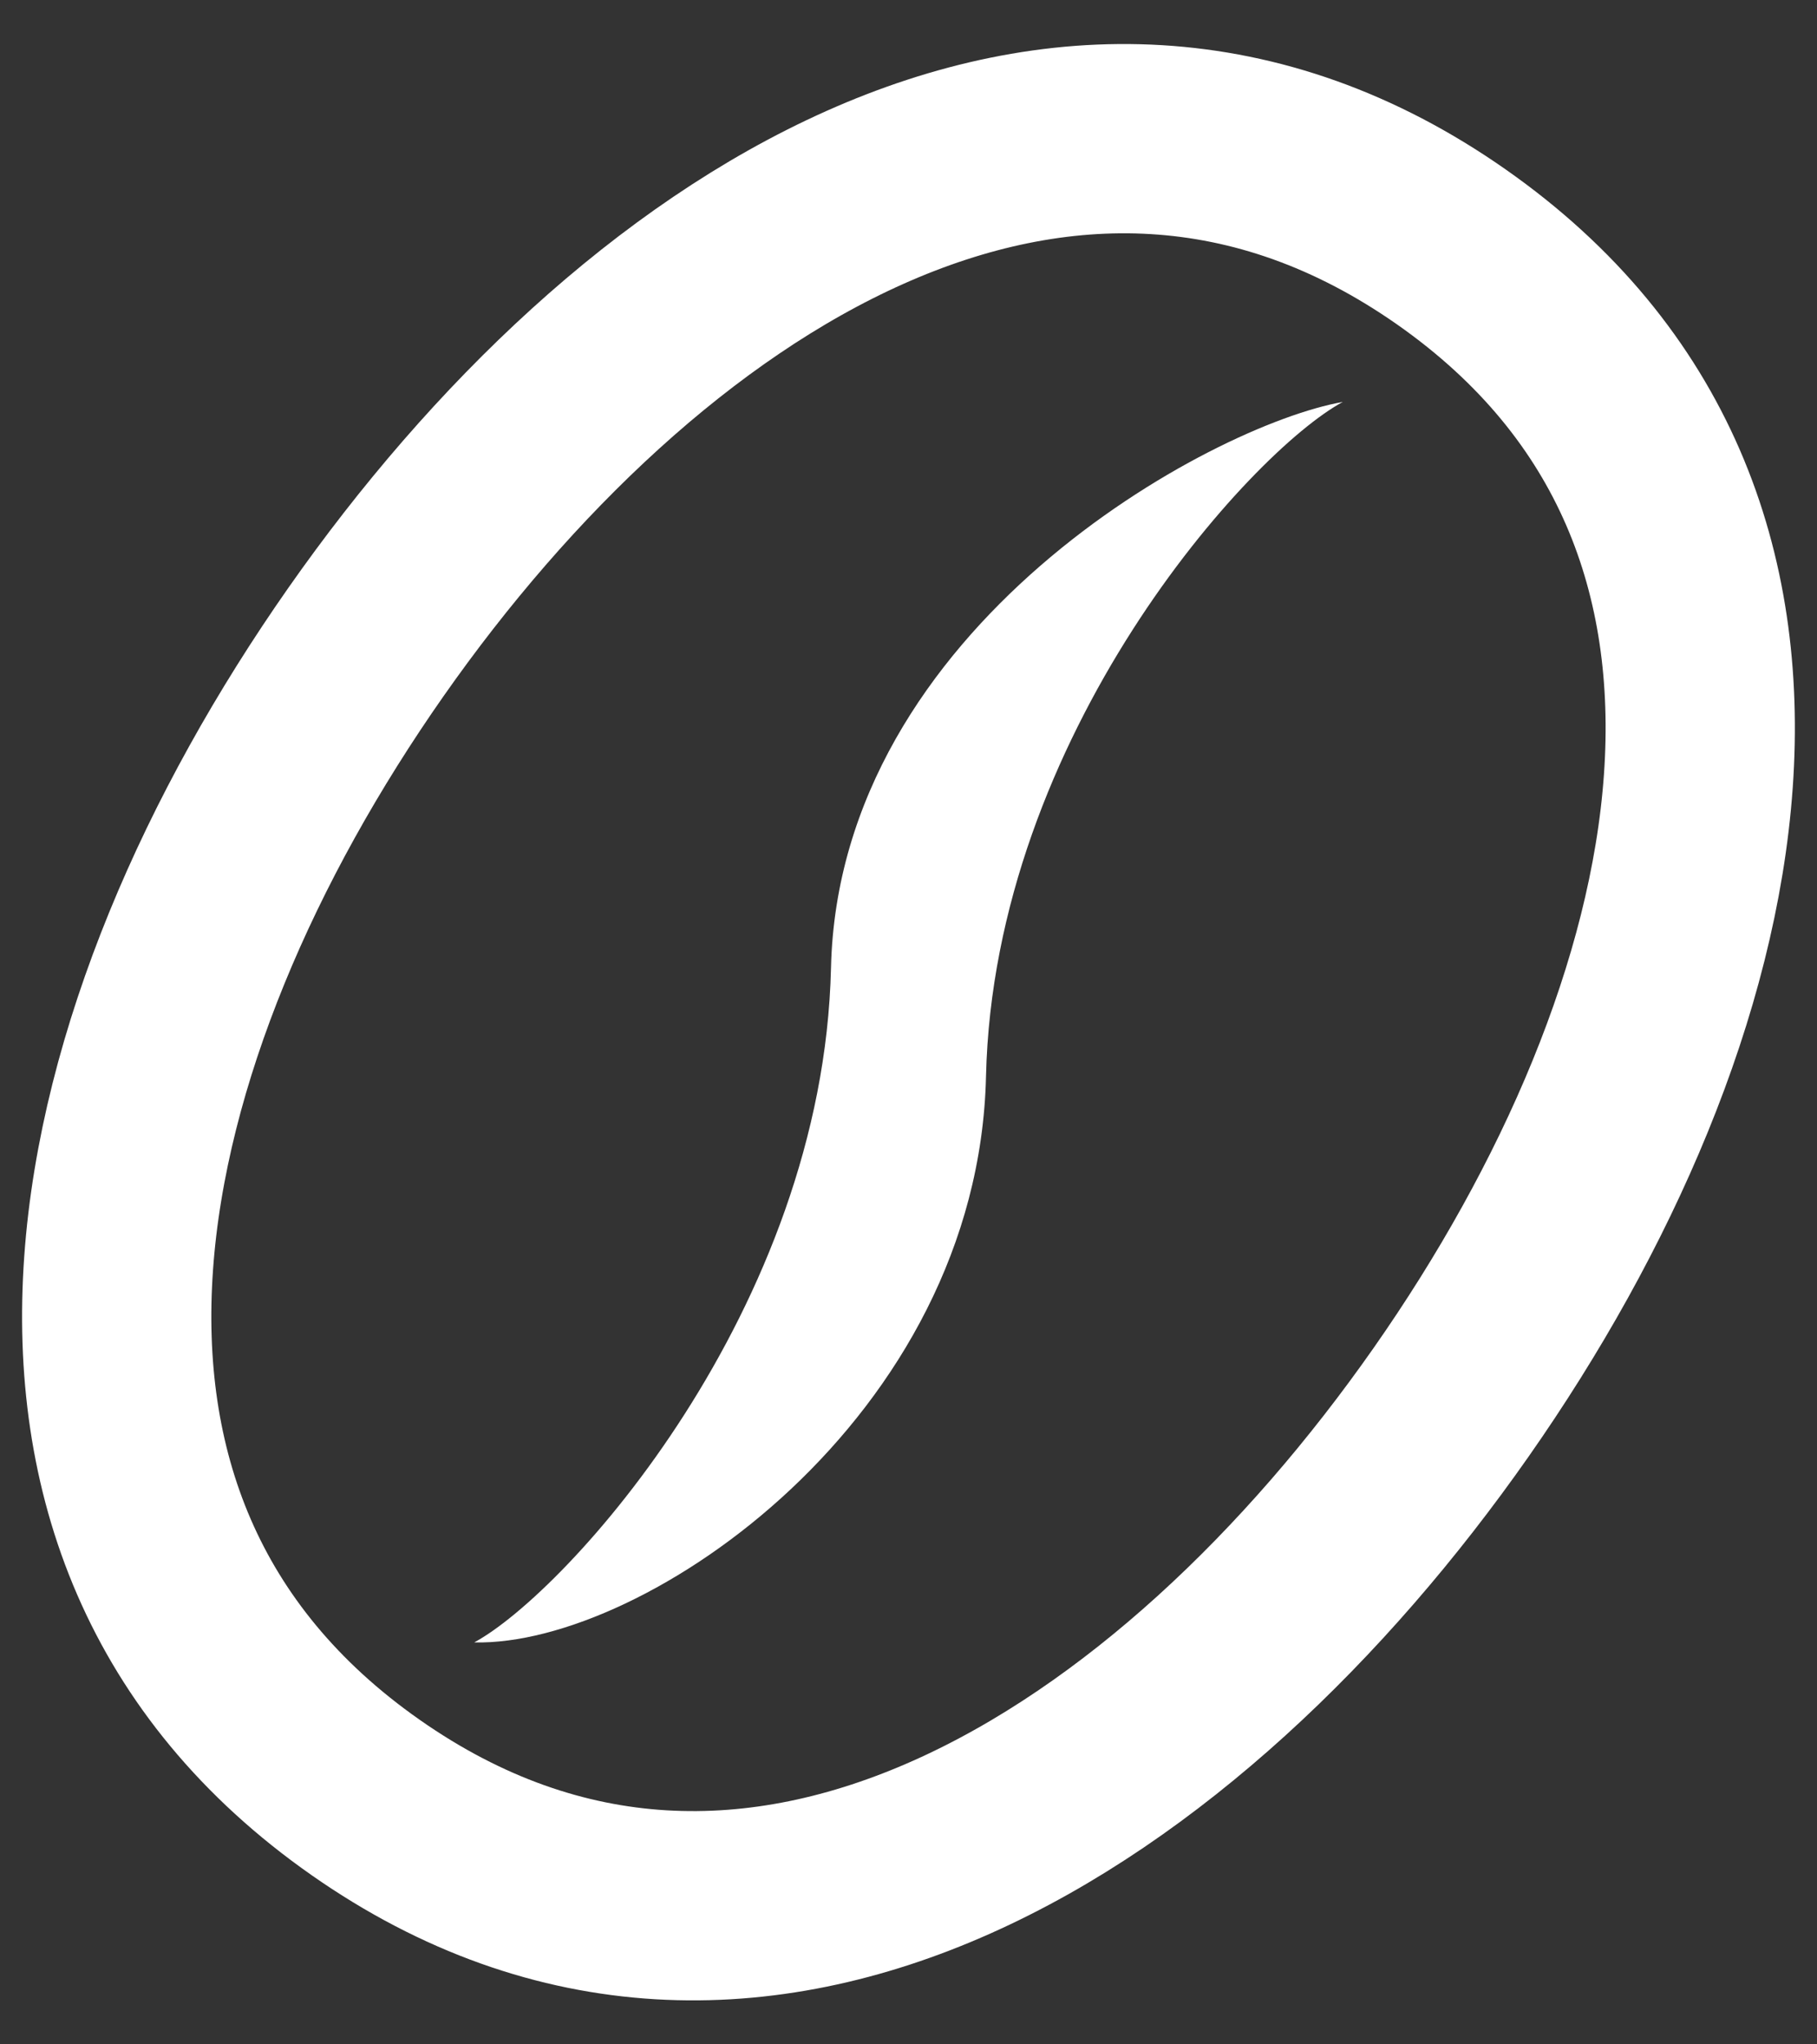
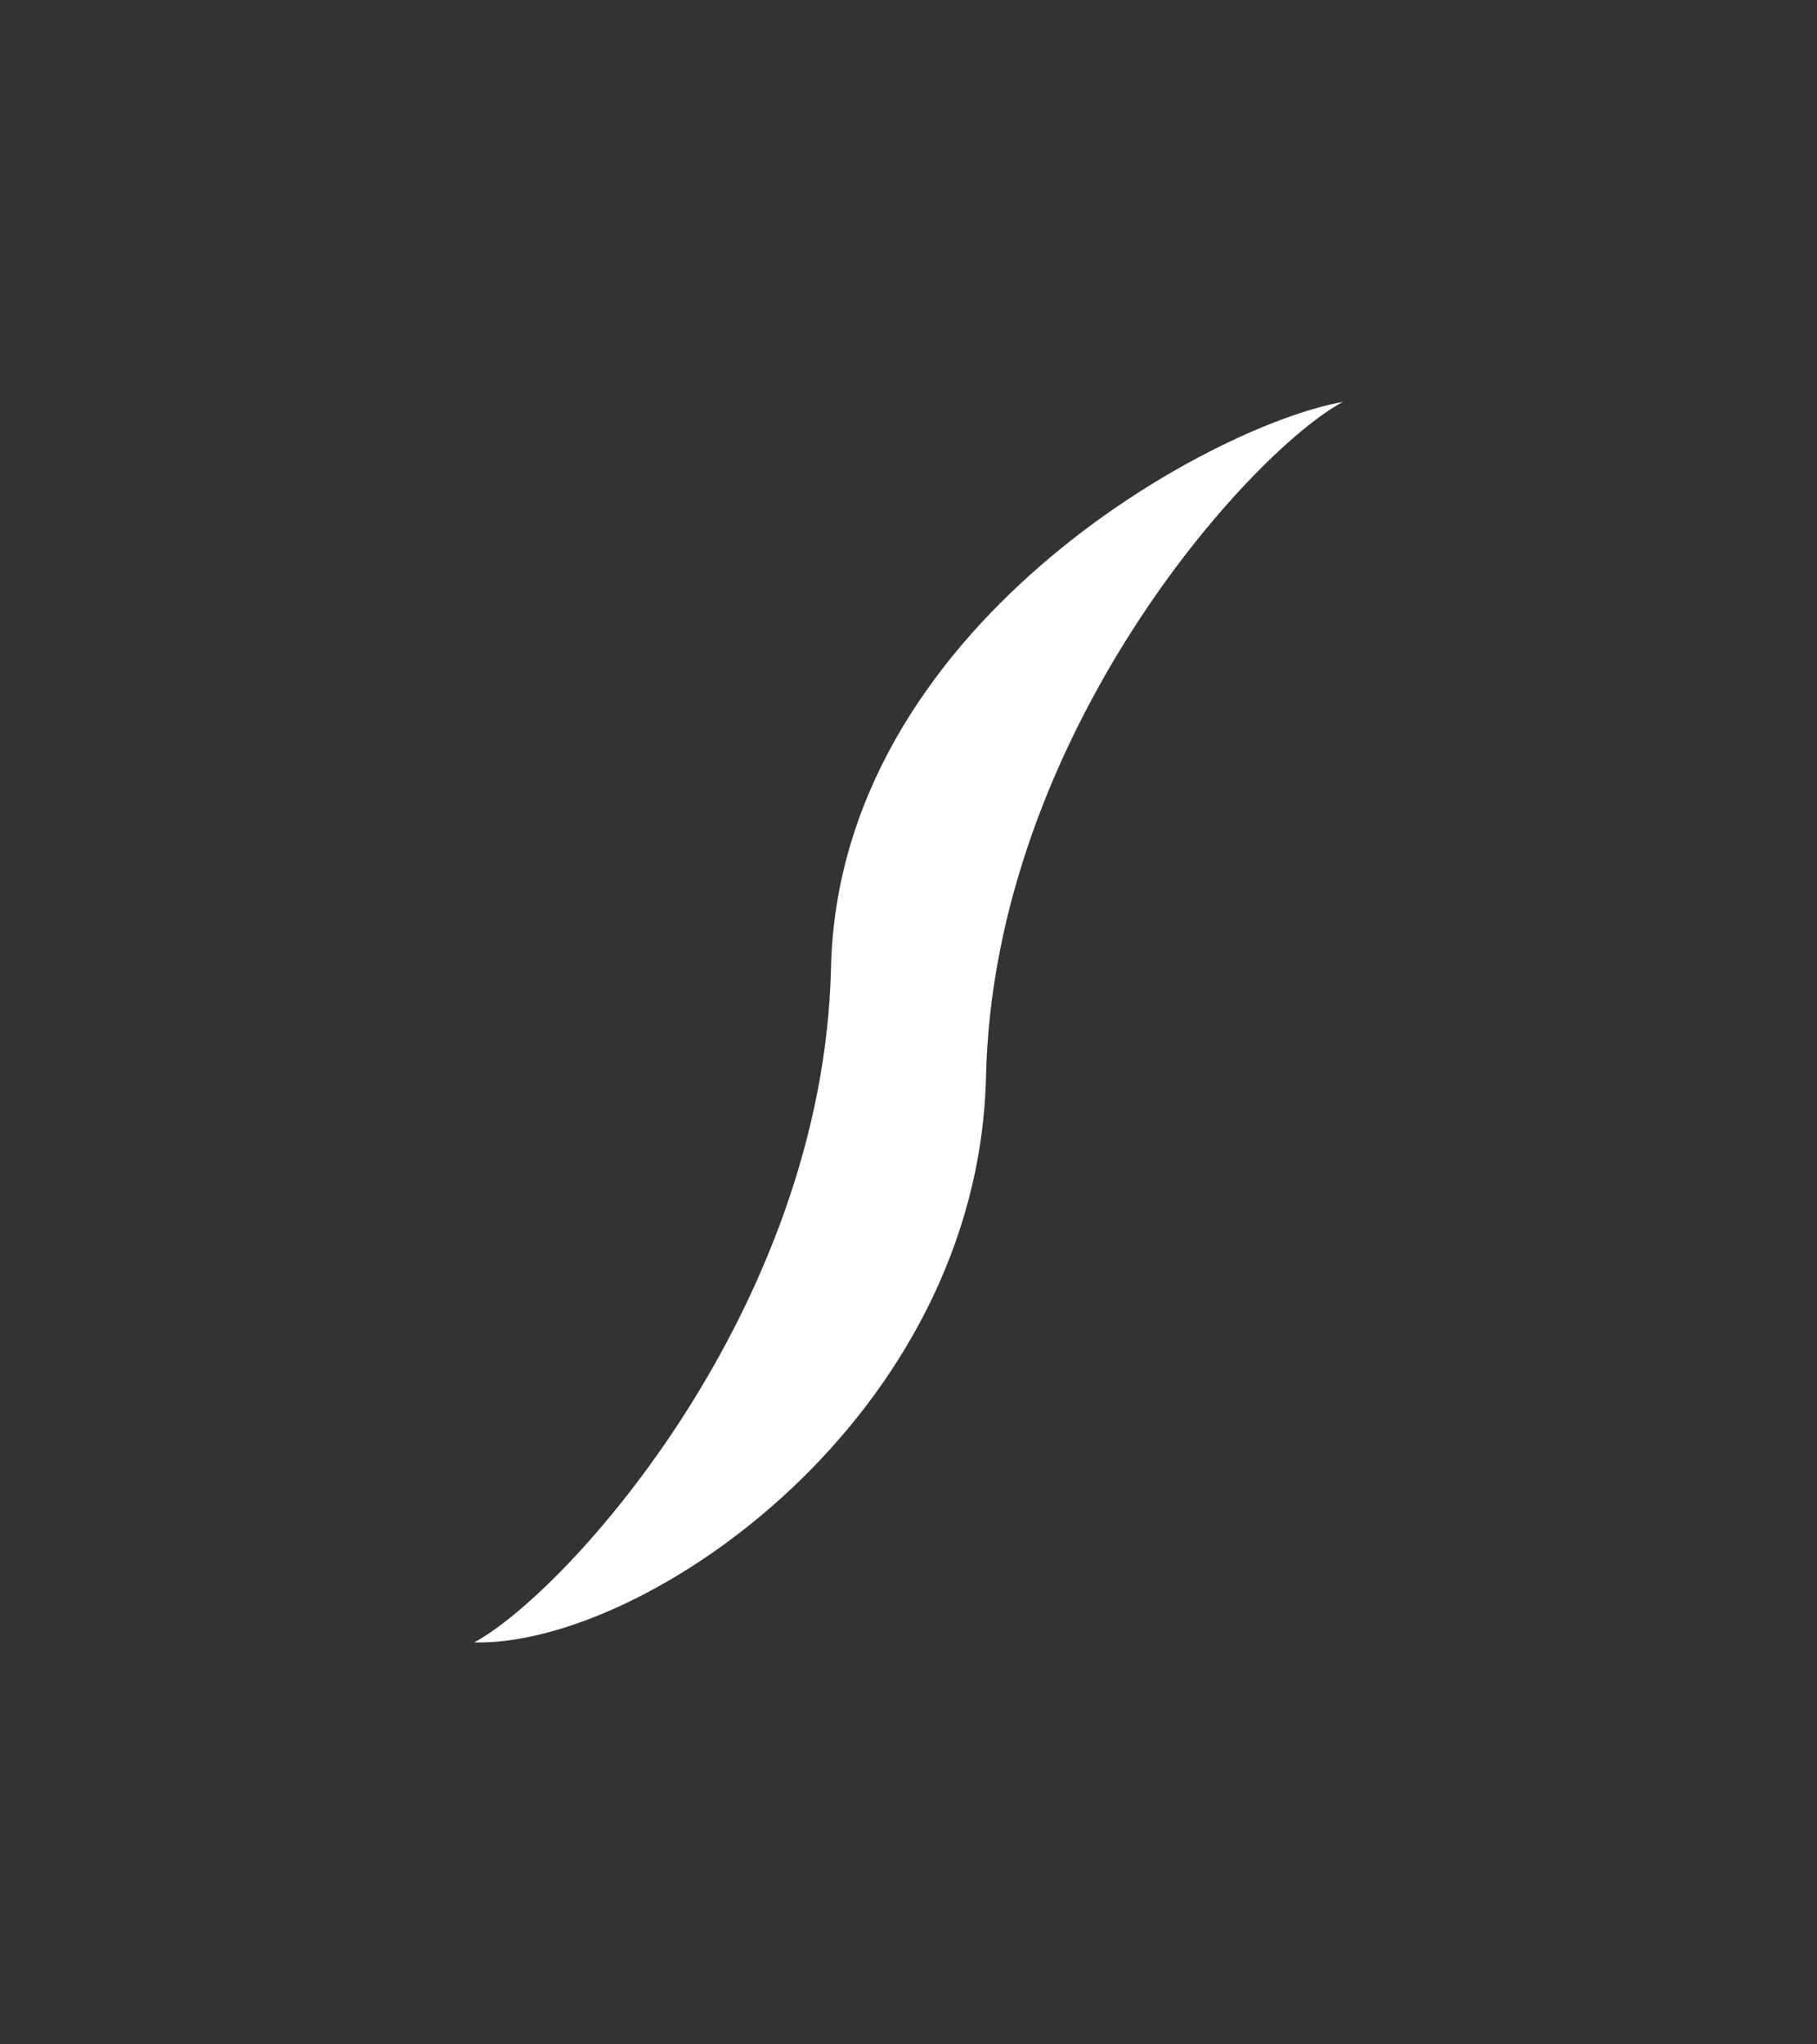
<svg xmlns="http://www.w3.org/2000/svg" width="32" height="36" viewBox="0 0 32 36" fill="none">
  <rect x="0" y="0" width="32" height="36" fill="#333333" stroke="none" />
-   <path d="M6.44 31.653C13.267 36.433 20.777 31.518 25.557 24.692C30.337 17.865 32.385 9.128 25.56 4.348C18.735 -0.432 11.223 4.482 6.443 11.308C1.663 18.135 -0.387 26.873 6.44 31.653Z" stroke="white" stroke-width="3.333" />
  <path d="M23.648 7.078C21.327 7.488 14.772 11.037 14.635 17.045C14.497 23.052 9.99 28.035 8.352 28.922C11.357 28.992 17.228 24.963 17.365 18.955C17.503 12.948 22.008 7.965 23.648 7.078Z" fill="white" />
</svg>